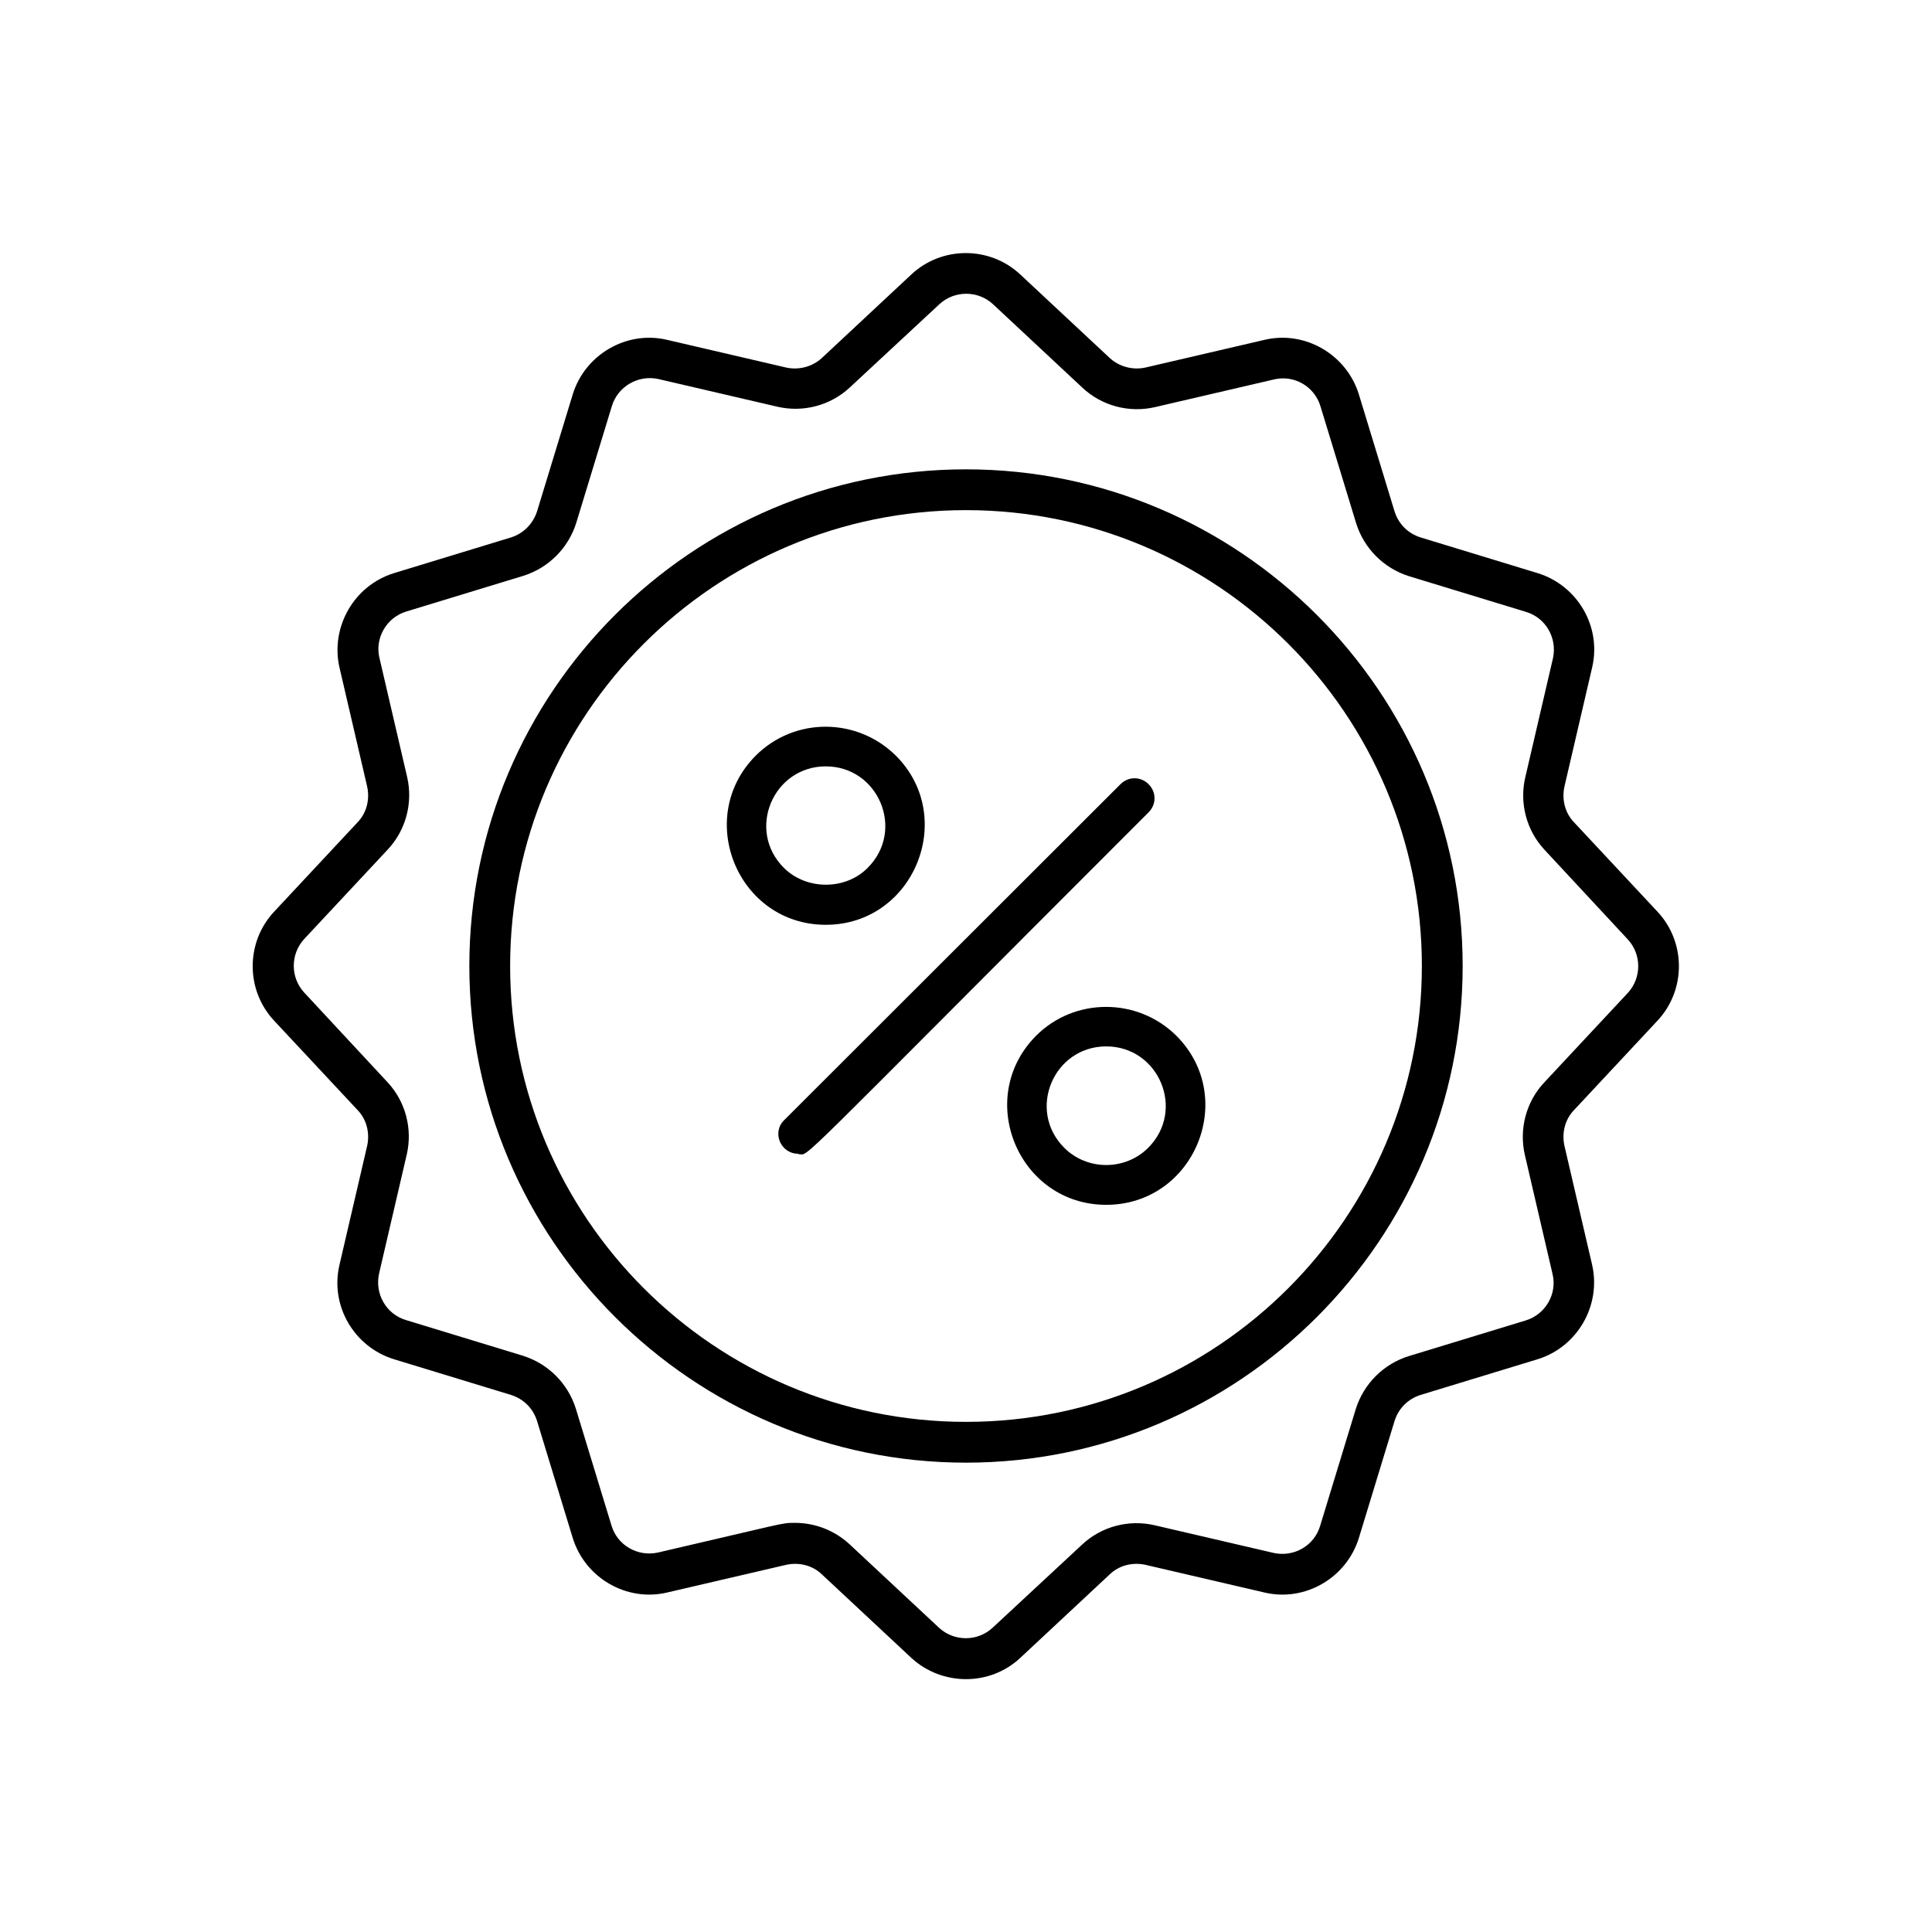
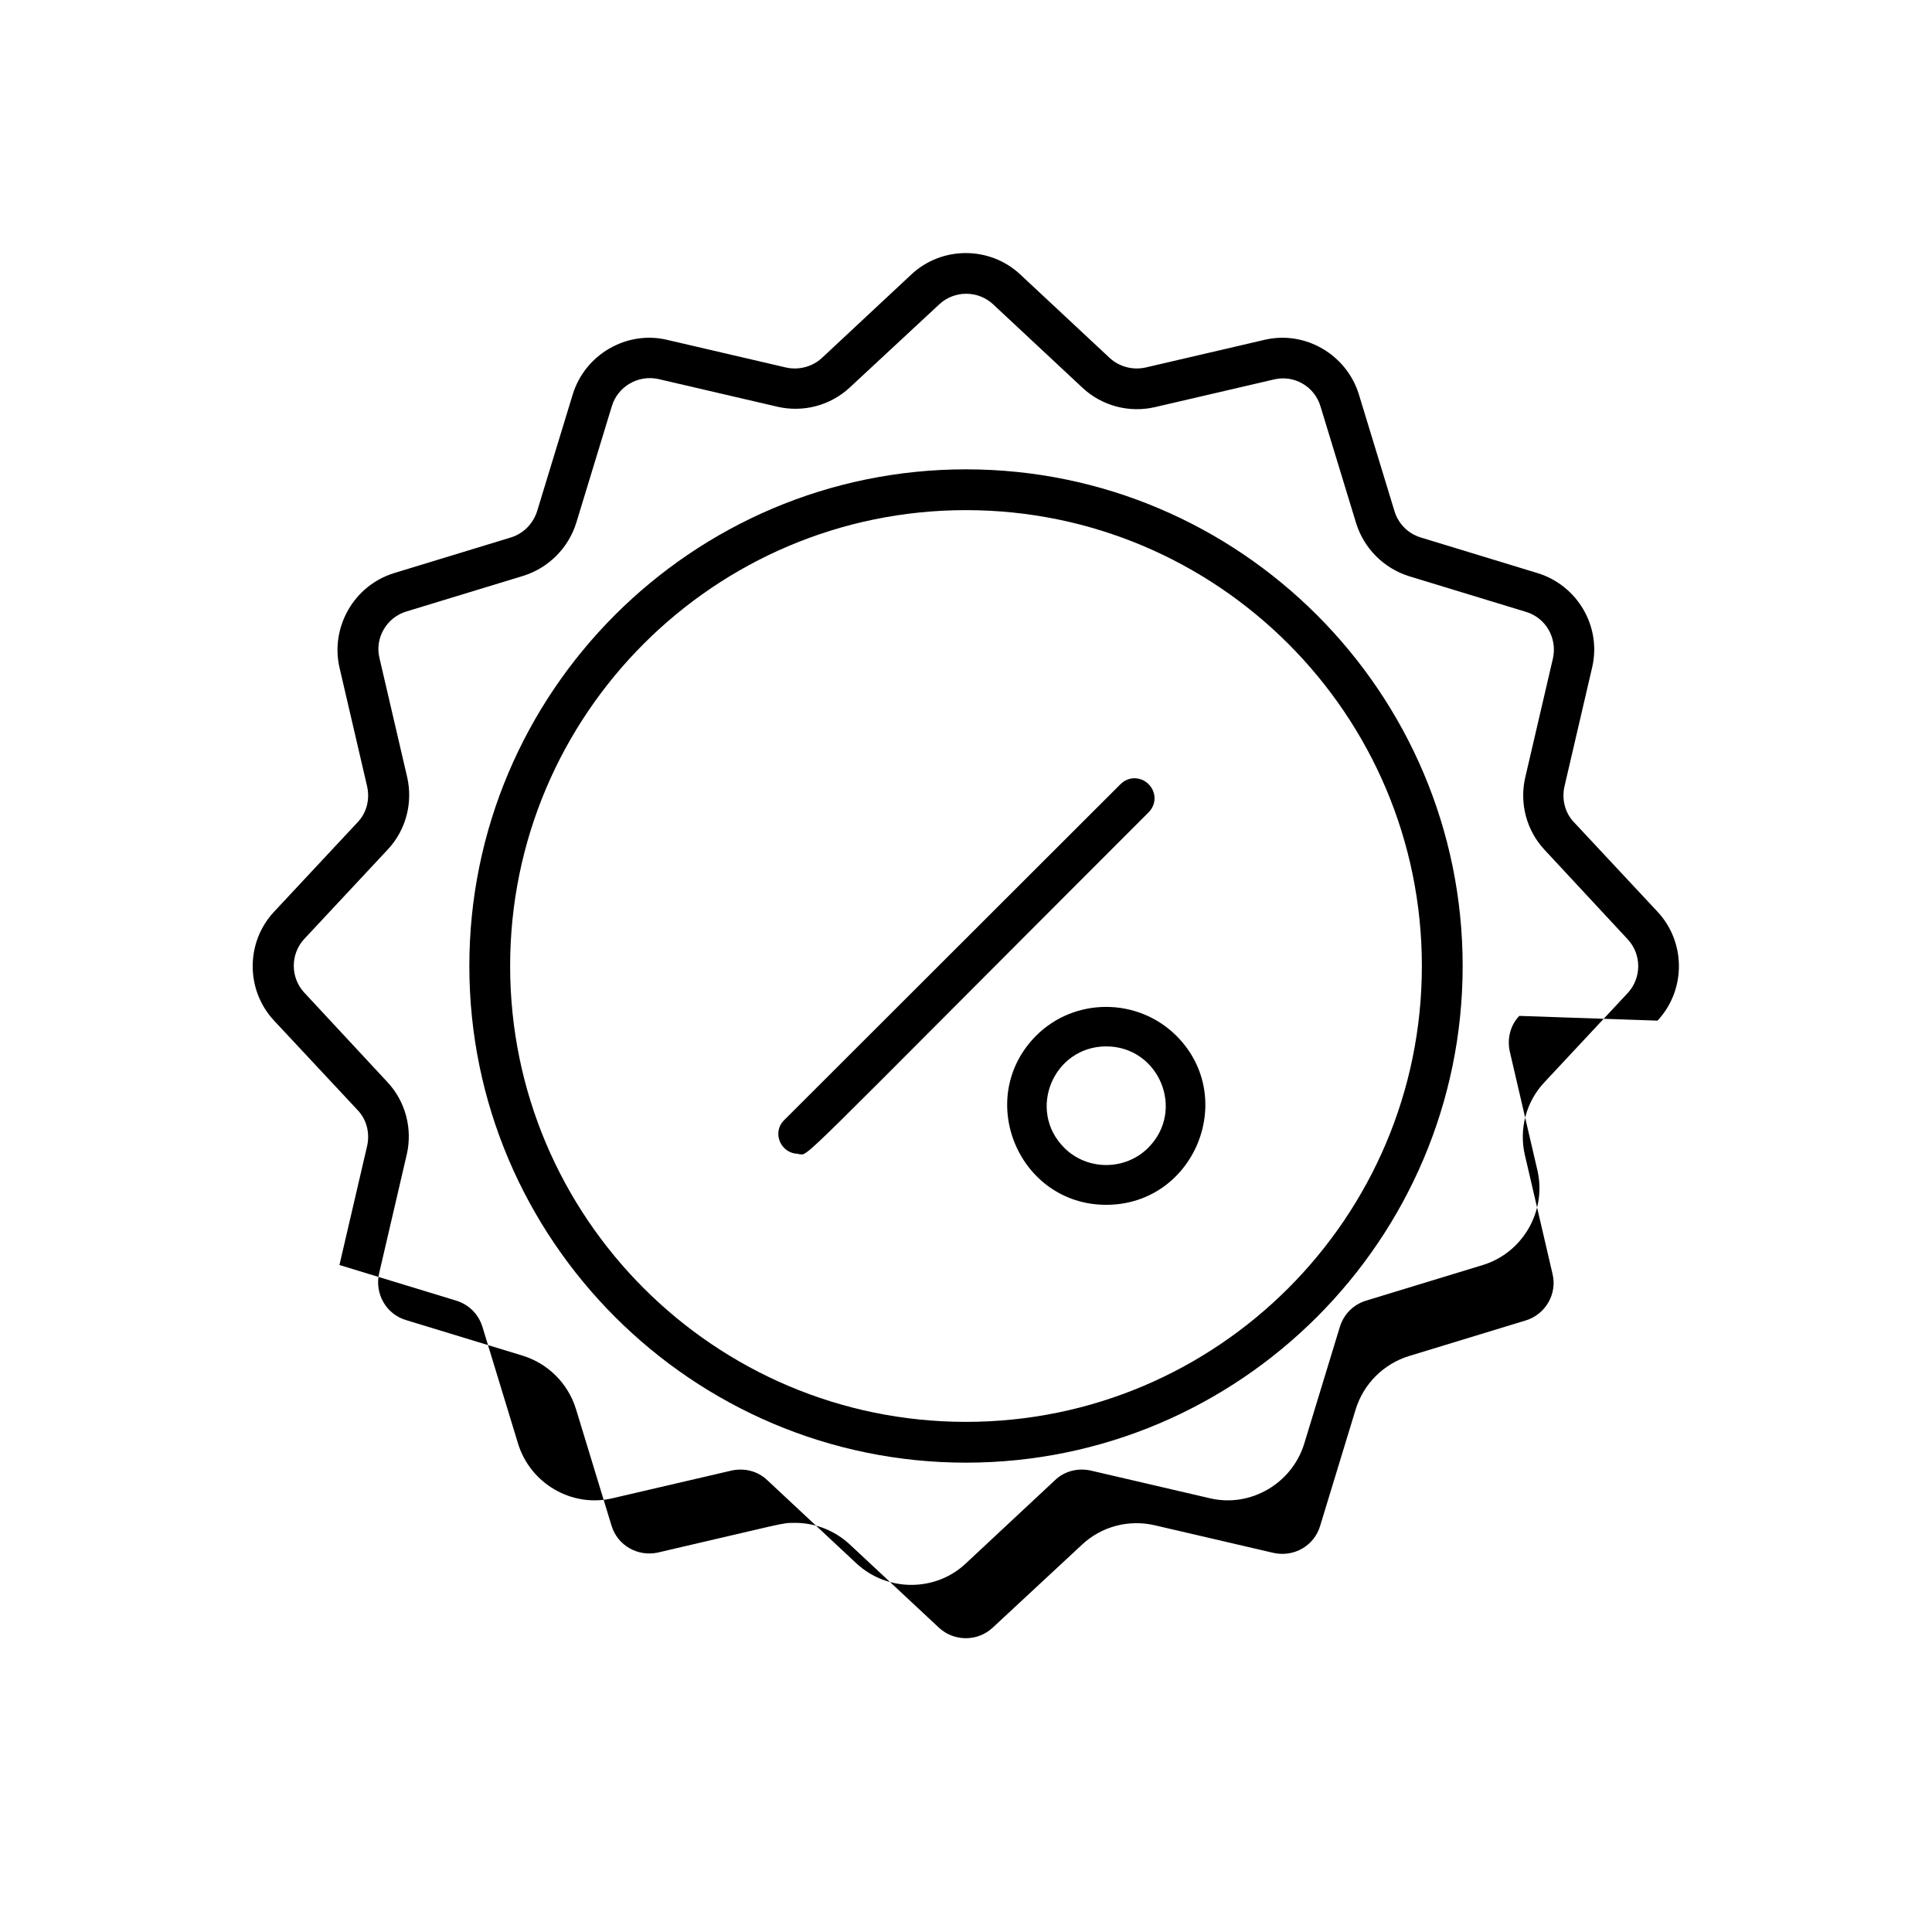
<svg xmlns="http://www.w3.org/2000/svg" fill="#000000" width="800px" height="800px" version="1.1" viewBox="144 144 512 512">
  <g>
    <path d="m355.5 449.75c-4.617 0-7.031-5.668-3.672-8.922l89.109-89.008c2.098-2.098 5.352-2.098 7.453 0 2.098 2.098 2.098 5.352 0 7.453-96.984 96.984-89.637 90.582-92.785 90.582z" />
-     <path d="m362.84 389.08c-23.301 0-34.953-28.34-18.578-44.816 10.285-10.285 26.871-10.18 37.156 0 16.375 16.375 4.723 44.816-18.578 44.816zm0-41.984c-13.961 0-21.098 16.898-11.125 26.871 5.984 5.984 16.375 5.984 22.25 0 9.973-9.973 2.832-26.871-11.125-26.871z" />
    <path d="m437.16 463.29c-23.195 0-35.059-28.234-18.578-44.816 10.18-10.18 26.871-10.18 37.156 0 16.48 16.48 4.723 44.816-18.578 44.816zm0-41.984c-13.961 0-21.098 16.898-11.125 26.871 6.086 6.086 16.164 6.086 22.25 0 9.973-9.973 2.832-26.871-11.125-26.871z" />
-     <path d="m583.26 414.48c7.559-8.082 7.559-20.781 0-28.863l-22.148-23.723c-2.414-2.519-3.254-6.086-2.519-9.445l7.348-31.594c2.519-10.812-3.883-21.727-14.484-24.98l-30.965-9.445c-3.359-1.051-5.879-3.57-6.926-6.926l-9.445-30.965c-3.254-10.602-14.273-17.004-24.98-14.484l-31.594 7.348c-3.359 0.734-6.926-0.211-9.445-2.519l-23.723-22.148c-8.082-7.559-20.781-7.559-28.863 0l-23.723 22.148c-2.519 2.309-6.086 3.254-9.445 2.519l-31.594-7.348c-10.707-2.519-21.727 3.883-24.98 14.484l-9.445 30.965c-1.051 3.254-3.57 5.879-6.926 6.926l-30.965 9.445c-10.602 3.254-16.898 14.273-14.484 24.98l7.348 31.594c0.734 3.359-0.105 6.926-2.519 9.445l-22.148 23.723c-7.559 8.082-7.559 20.781 0 28.863l22.148 23.723c2.414 2.519 3.254 6.086 2.519 9.445l-7.348 31.594c-2.519 10.812 3.883 21.727 14.484 24.98l30.965 9.445c3.359 1.051 5.879 3.57 6.926 6.926l9.445 30.965c3.254 10.602 14.273 17.004 24.98 14.484l31.594-7.348c3.359-0.734 6.926 0.105 9.445 2.519l23.723 22.148c8.082 7.453 20.781 7.559 28.863 0l23.723-22.148c2.519-2.414 6.086-3.254 9.445-2.519l31.594 7.348c10.707 2.519 21.727-3.883 24.98-14.484l9.445-30.965c1.051-3.359 3.57-5.879 6.926-6.926l30.965-9.445c10.602-3.254 16.898-14.273 14.484-24.98l-7.348-31.594c-0.734-3.359 0.105-6.926 2.519-9.445zm-35.16 35.582 7.348 31.594c1.258 5.246-1.891 10.707-7.137 12.281l-30.965 9.445c-6.719 2.098-11.965 7.348-14.066 14.066l-9.445 30.965c-1.574 5.246-6.926 8.293-12.281 7.137l-31.594-7.348c-6.824-1.574-14.066 0.316-19.207 5.144l-23.723 22.043c-3.988 3.672-10.18 3.672-14.168 0l-23.723-22.148c-3.988-3.672-9.133-5.668-14.484-5.668-3.672 0-2.309 0-36.316 7.871-5.352 1.156-10.707-1.891-12.281-7.137l-9.445-30.965c-2.098-6.719-7.348-11.965-14.066-14.066l-30.965-9.445c-5.246-1.574-8.293-6.926-7.137-12.281l7.348-31.594c1.574-6.824-0.316-14.066-5.144-19.207l-22.043-23.723c-3.672-3.988-3.672-10.18 0-14.168l22.148-23.723c4.828-5.144 6.719-12.387 5.144-19.207l-7.348-31.594c-1.258-5.246 1.891-10.707 7.137-12.281l30.965-9.445c6.719-2.098 11.965-7.348 14.066-14.066l9.445-30.965c1.574-5.144 6.926-8.293 12.281-7.137l31.594 7.348c6.824 1.574 14.066-0.316 19.207-5.144l23.723-22.043c3.988-3.672 10.18-3.672 14.168 0l23.723 22.148c5.144 4.828 12.387 6.719 19.207 5.144l31.594-7.348c5.352-1.258 10.707 1.891 12.281 7.137l9.445 30.965c2.098 6.719 7.348 11.965 14.066 14.066l30.965 9.445c5.246 1.574 8.293 6.926 7.137 12.281l-7.348 31.594c-1.574 6.824 0.316 14.066 5.144 19.207l22.043 23.723c3.672 3.988 3.672 10.18 0 14.168l-22.148 23.723c-4.828 5.144-6.719 12.387-5.144 19.207z" />
+     <path d="m583.26 414.48c7.559-8.082 7.559-20.781 0-28.863l-22.148-23.723c-2.414-2.519-3.254-6.086-2.519-9.445l7.348-31.594c2.519-10.812-3.883-21.727-14.484-24.98l-30.965-9.445c-3.359-1.051-5.879-3.57-6.926-6.926l-9.445-30.965c-3.254-10.602-14.273-17.004-24.98-14.484l-31.594 7.348c-3.359 0.734-6.926-0.211-9.445-2.519l-23.723-22.148c-8.082-7.559-20.781-7.559-28.863 0l-23.723 22.148c-2.519 2.309-6.086 3.254-9.445 2.519l-31.594-7.348c-10.707-2.519-21.727 3.883-24.98 14.484l-9.445 30.965c-1.051 3.254-3.57 5.879-6.926 6.926l-30.965 9.445c-10.602 3.254-16.898 14.273-14.484 24.98l7.348 31.594c0.734 3.359-0.105 6.926-2.519 9.445l-22.148 23.723c-7.559 8.082-7.559 20.781 0 28.863l22.148 23.723c2.414 2.519 3.254 6.086 2.519 9.445l-7.348 31.594l30.965 9.445c3.359 1.051 5.879 3.57 6.926 6.926l9.445 30.965c3.254 10.602 14.273 17.004 24.98 14.484l31.594-7.348c3.359-0.734 6.926 0.105 9.445 2.519l23.723 22.148c8.082 7.453 20.781 7.559 28.863 0l23.723-22.148c2.519-2.414 6.086-3.254 9.445-2.519l31.594 7.348c10.707 2.519 21.727-3.883 24.98-14.484l9.445-30.965c1.051-3.359 3.57-5.879 6.926-6.926l30.965-9.445c10.602-3.254 16.898-14.273 14.484-24.98l-7.348-31.594c-0.734-3.359 0.105-6.926 2.519-9.445zm-35.16 35.582 7.348 31.594c1.258 5.246-1.891 10.707-7.137 12.281l-30.965 9.445c-6.719 2.098-11.965 7.348-14.066 14.066l-9.445 30.965c-1.574 5.246-6.926 8.293-12.281 7.137l-31.594-7.348c-6.824-1.574-14.066 0.316-19.207 5.144l-23.723 22.043c-3.988 3.672-10.18 3.672-14.168 0l-23.723-22.148c-3.988-3.672-9.133-5.668-14.484-5.668-3.672 0-2.309 0-36.316 7.871-5.352 1.156-10.707-1.891-12.281-7.137l-9.445-30.965c-2.098-6.719-7.348-11.965-14.066-14.066l-30.965-9.445c-5.246-1.574-8.293-6.926-7.137-12.281l7.348-31.594c1.574-6.824-0.316-14.066-5.144-19.207l-22.043-23.723c-3.672-3.988-3.672-10.18 0-14.168l22.148-23.723c4.828-5.144 6.719-12.387 5.144-19.207l-7.348-31.594c-1.258-5.246 1.891-10.707 7.137-12.281l30.965-9.445c6.719-2.098 11.965-7.348 14.066-14.066l9.445-30.965c1.574-5.144 6.926-8.293 12.281-7.137l31.594 7.348c6.824 1.574 14.066-0.316 19.207-5.144l23.723-22.043c3.988-3.672 10.18-3.672 14.168 0l23.723 22.148c5.144 4.828 12.387 6.719 19.207 5.144l31.594-7.348c5.352-1.258 10.707 1.891 12.281 7.137l9.445 30.965c2.098 6.719 7.348 11.965 14.066 14.066l30.965 9.445c5.246 1.574 8.293 6.926 7.137 12.281l-7.348 31.594c-1.574 6.824 0.316 14.066 5.144 19.207l22.043 23.723c3.672 3.988 3.672 10.18 0 14.168l-22.148 23.723c-4.828 5.144-6.719 12.387-5.144 19.207z" />
    <path d="m400 268.38c-72.633 0-131.62 59.094-131.62 131.62s59.094 131.62 131.62 131.62 131.62-59.094 131.62-131.62-59.094-131.62-131.62-131.62zm0 252.43c-66.648 0-120.81-54.16-120.81-120.81s54.16-120.81 120.81-120.81 120.81 54.16 120.81 120.81-54.16 120.81-120.81 120.81z" />
  </g>
</svg>